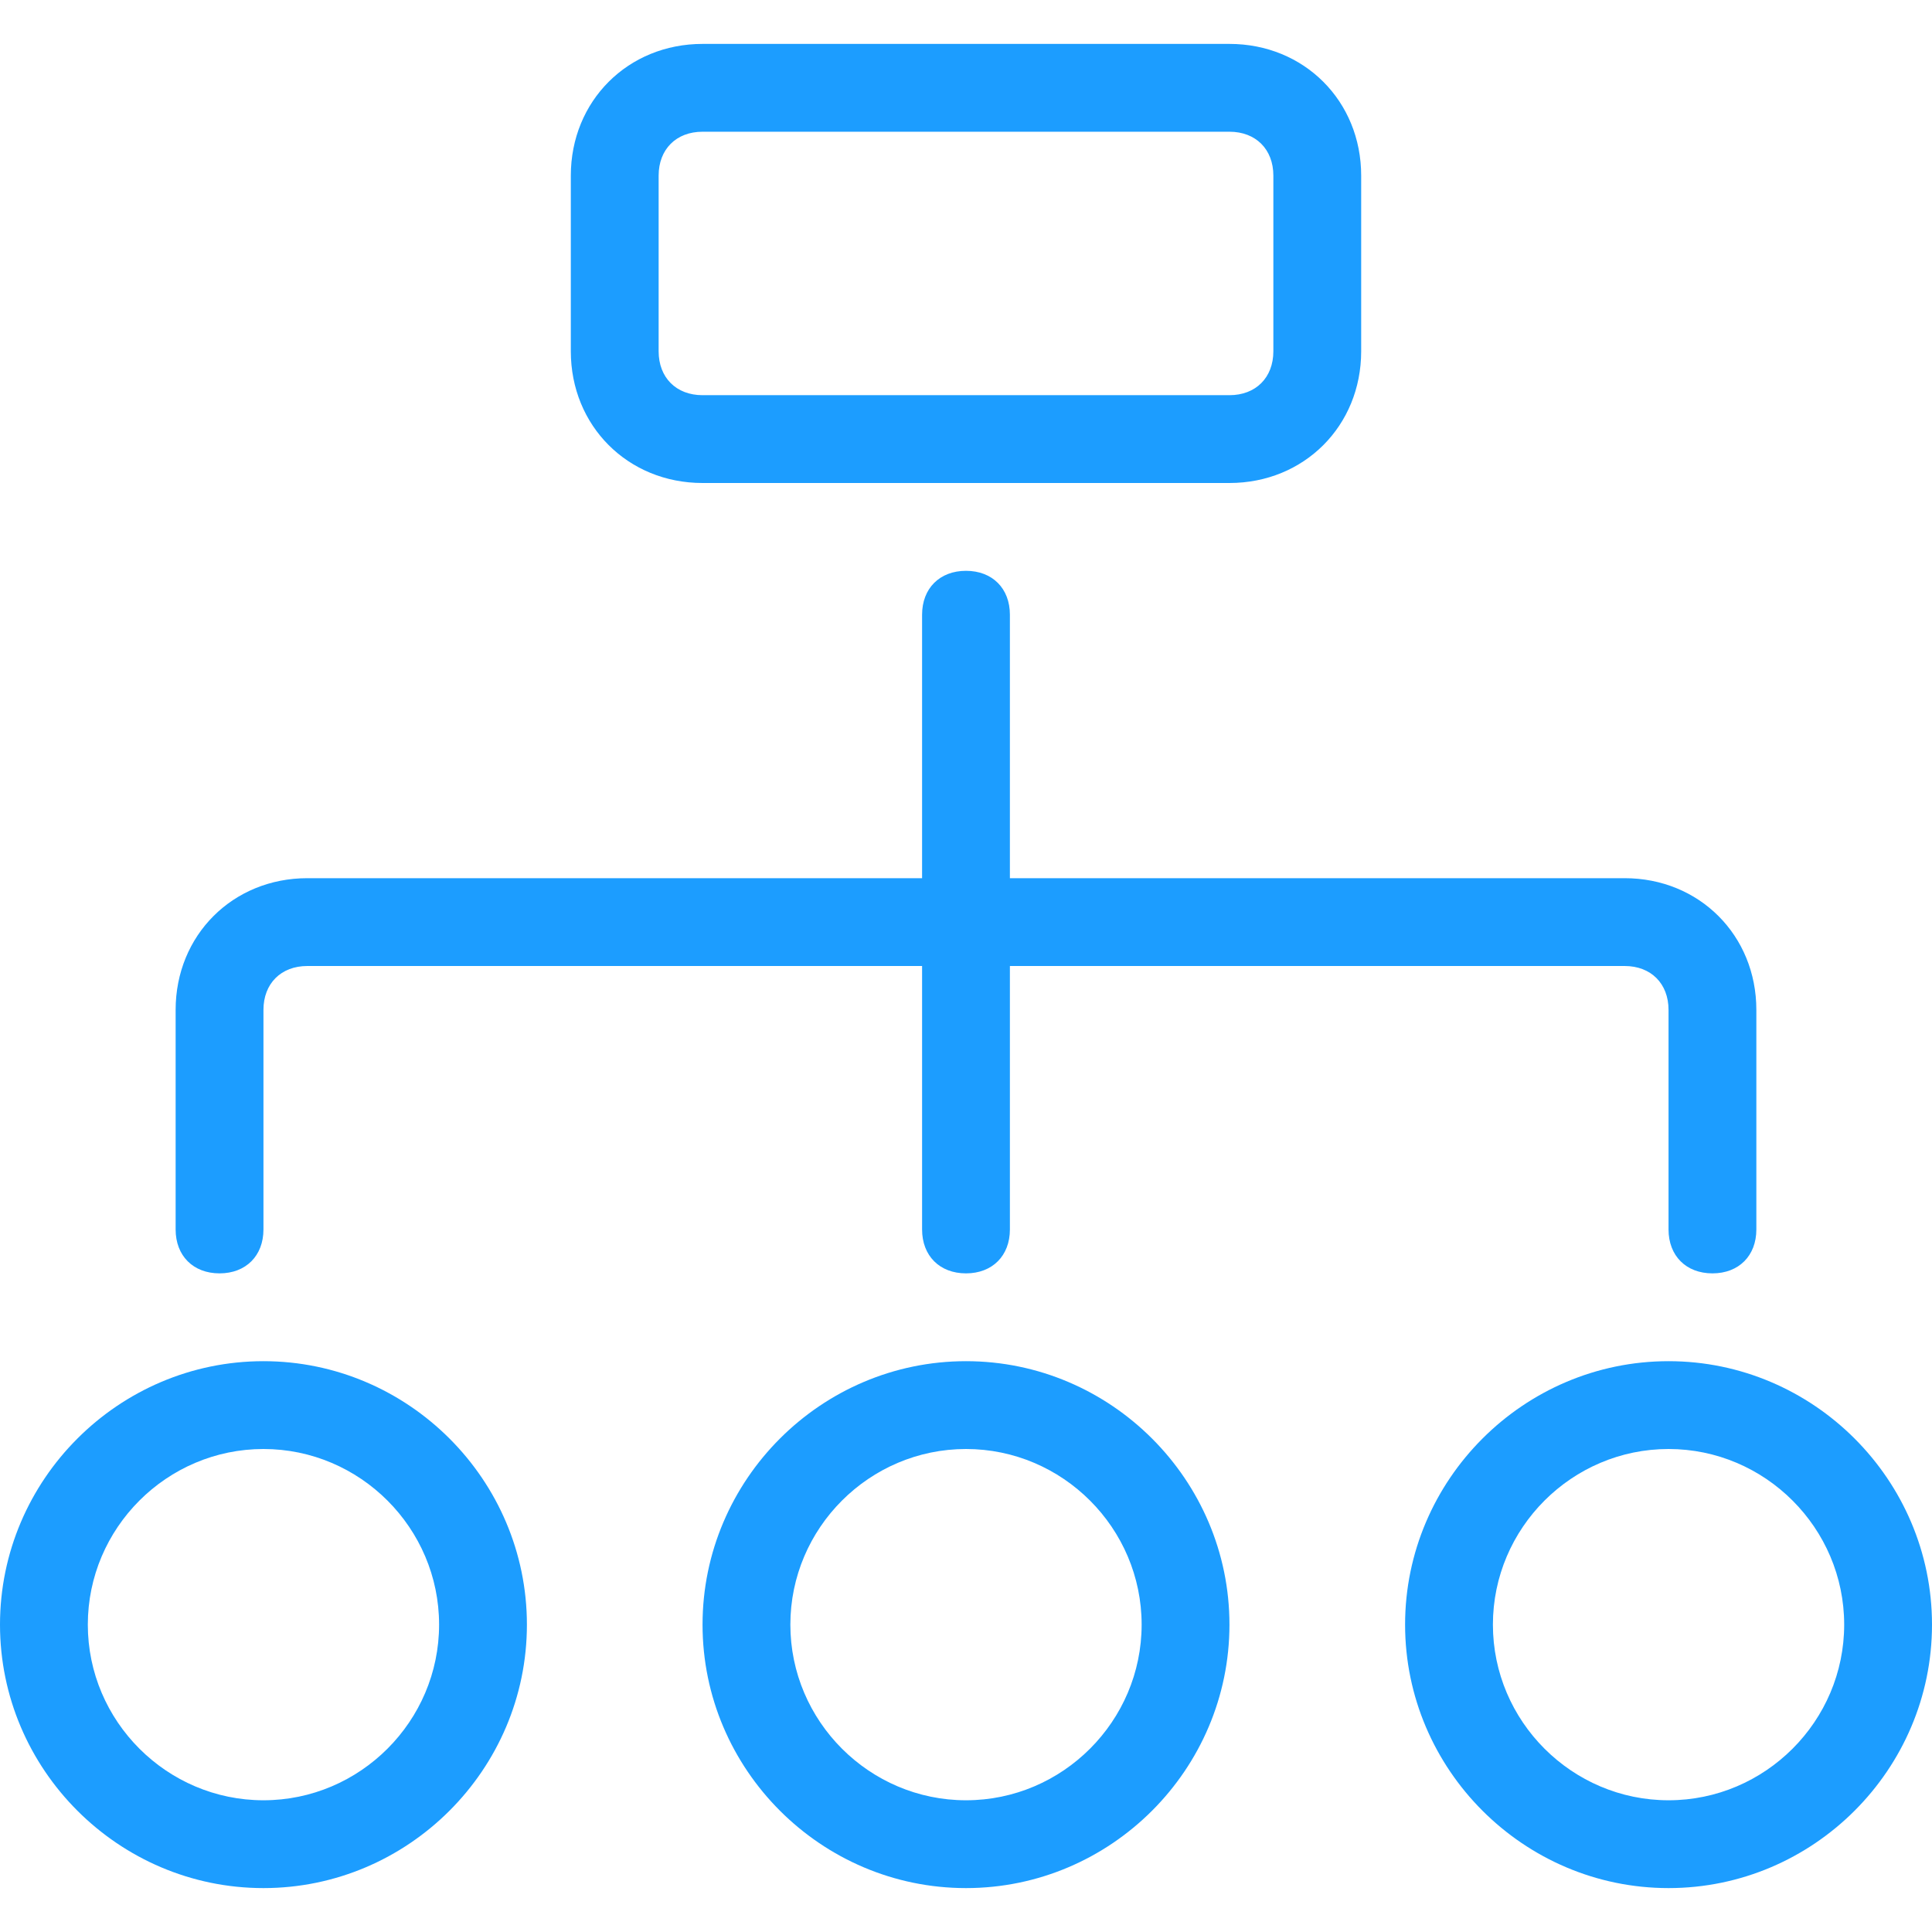
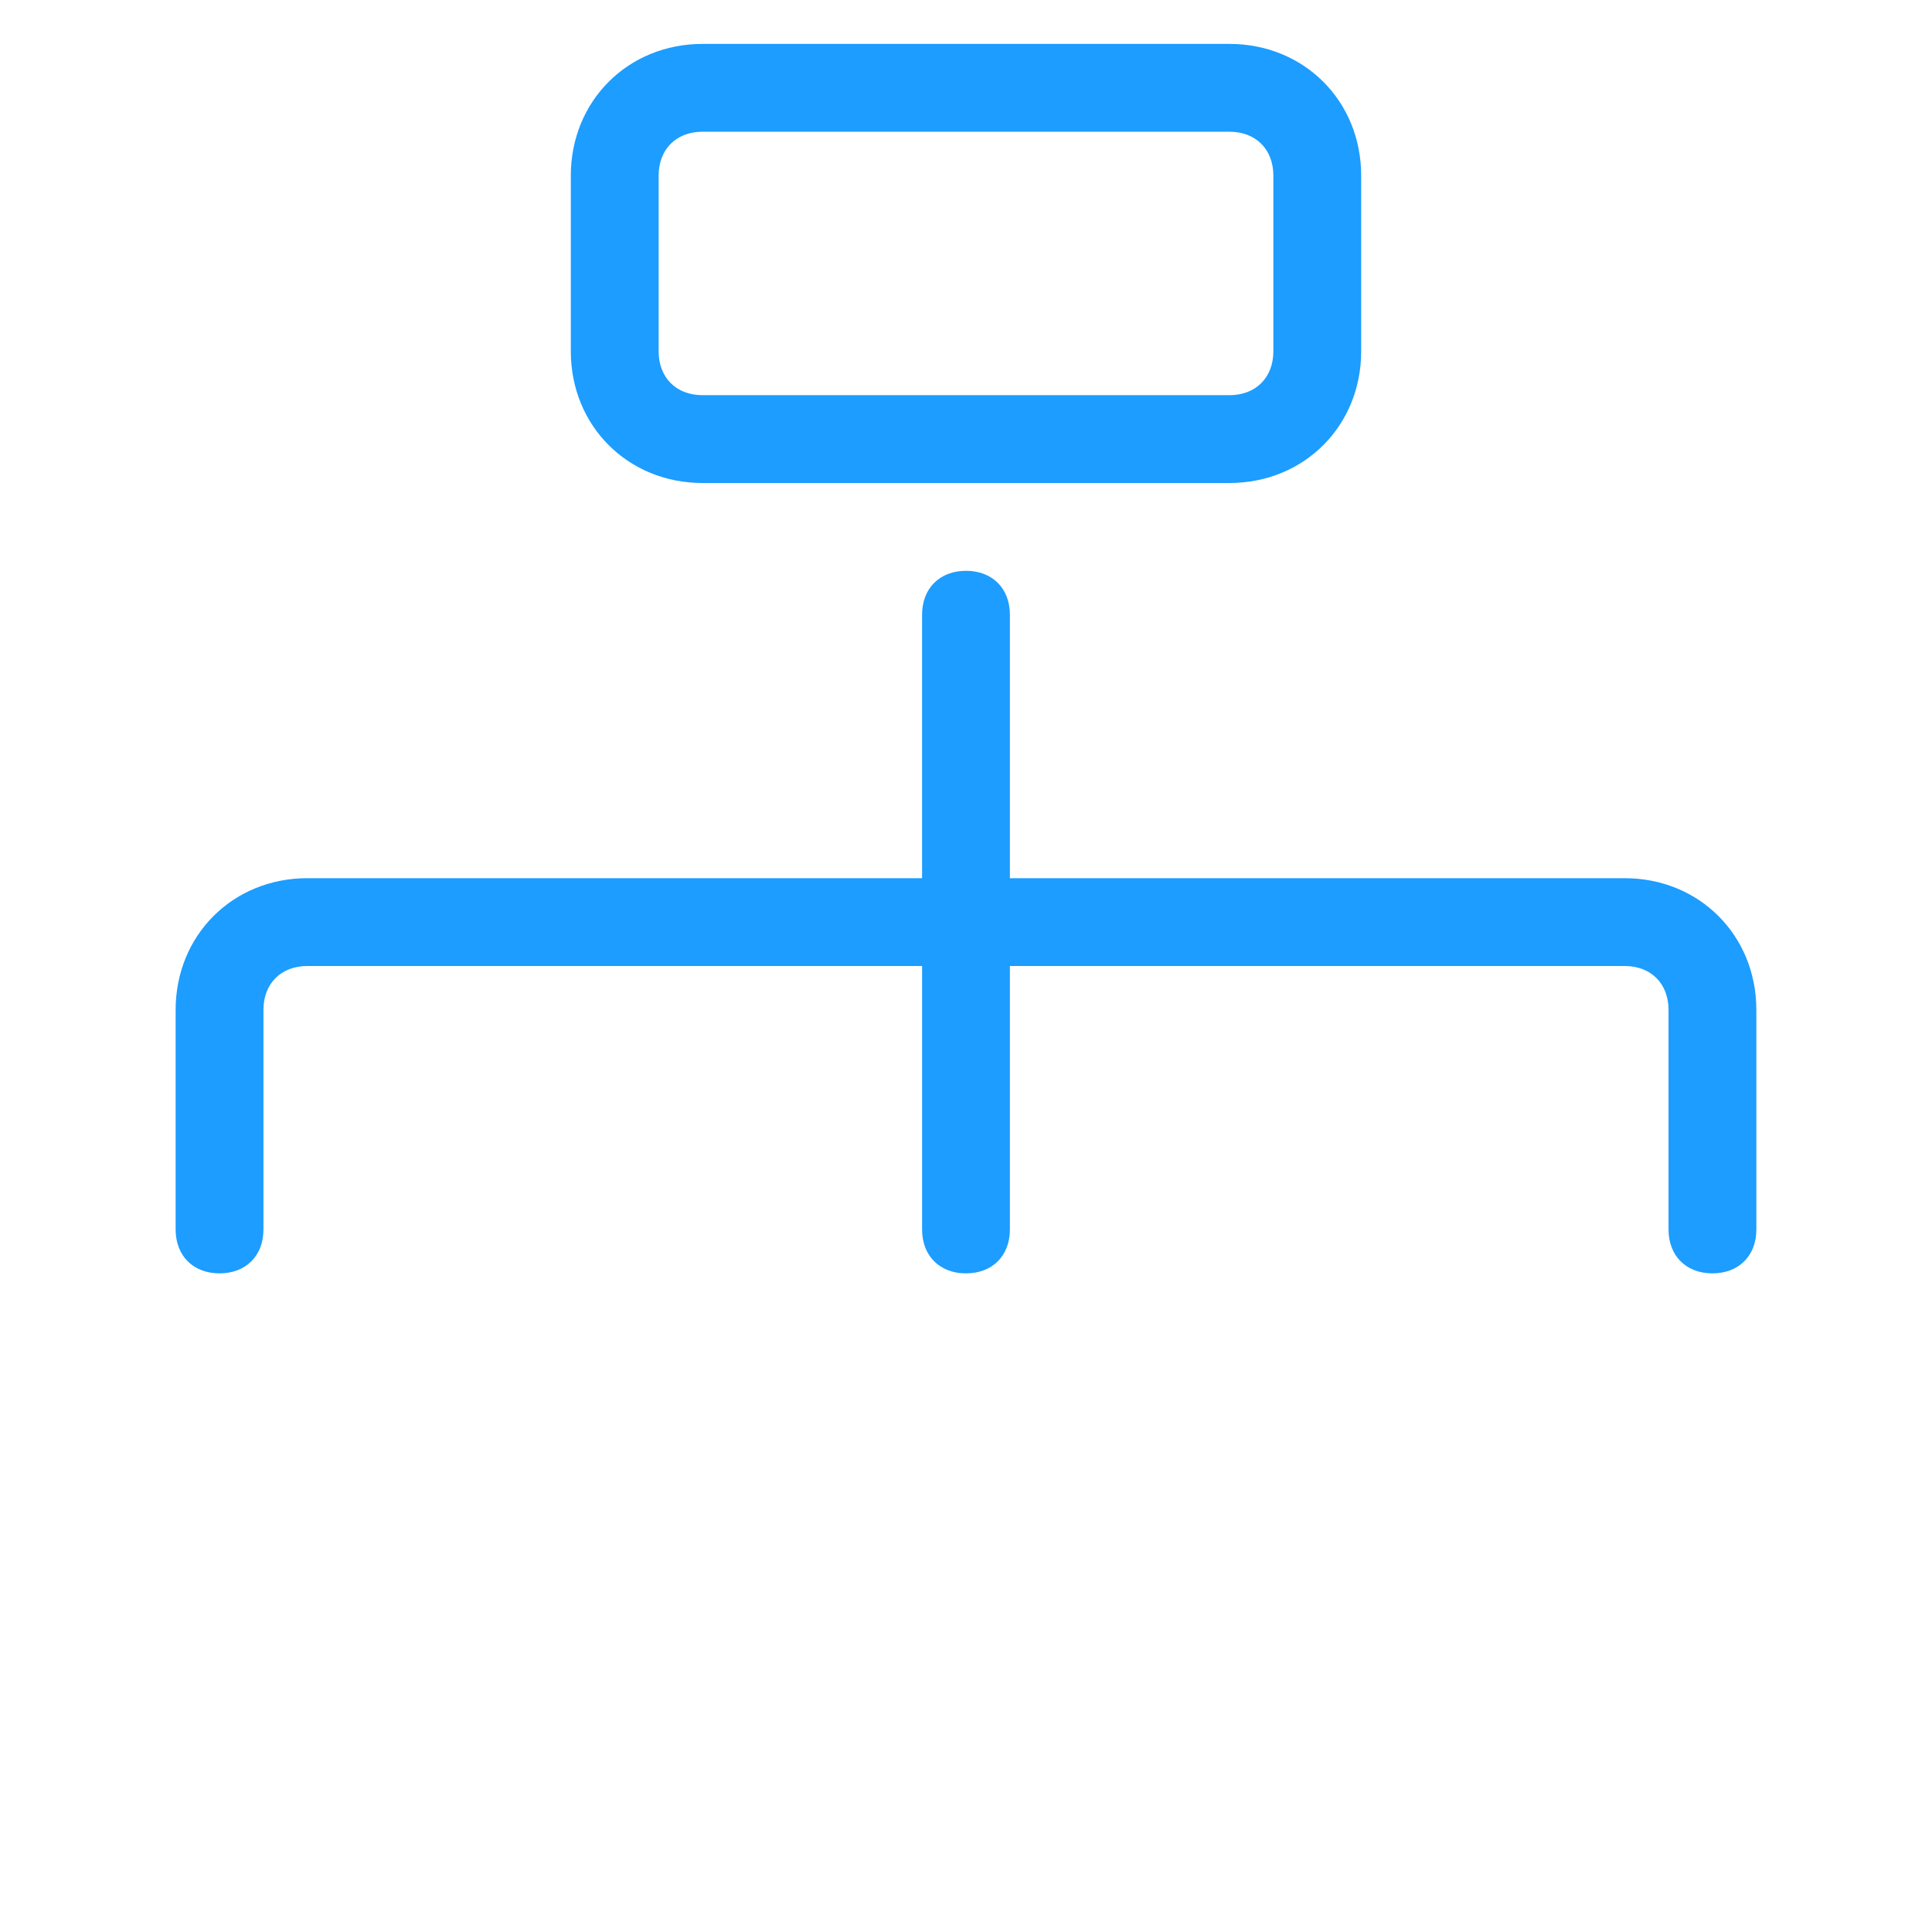
<svg xmlns="http://www.w3.org/2000/svg" xmlns:xlink="http://www.w3.org/1999/xlink" version="1.1" viewBox="0 0 44 44">
  <defs>
-     <path id="path-1" d="M6,0c-3.3,0 -6,2.7 -6,6c0,3.3 2.7,6 6,6c3.3,0 6,-2.7 6,-6c0,-3.3 -2.7,-6 -6,-6Zm0,10c-2.2,0 -4,-1.8 -4,-4c0,-2.2 1.8,-4 4,-4c2.2,0 4,1.8 4,4c0,2.2 -1.8,4 -4,4Z" />
-   </defs>
+     </defs>
  <g fill="#1C9DFF">
    <use transform="translate(16, 31)" xlink:href="#path-1" />
    <use transform="translate(32, 31)" xlink:href="#path-1" />
    <use transform="translate(0, 31)" xlink:href="#path-1" />
    <path d="M3,10h12c1.7,0 3,-1.3 3,-3v-4c0,-1.7 -1.3,-3 -3,-3h-12c-1.7,0 -3,1.3 -3,3v4c0,1.7 1.3,3 3,3Zm-1,-7c0,-0.6 0.4,-1 1,-1h12c0.6,0 1,0.4 1,1v4c0,0.6 -0.4,1 -1,1h-12c-0.6,0 -1,-0.4 -1,-1v-4Z" transform="translate(13, 1)" />
    <path d="M1,16c0.6,0 1,-0.4 1,-1v-5c0,-0.6 0.4,-1 1,-1h14v6c0,0.6 0.4,1 1,1c0.6,0 1,-0.4 1,-1v-6h14c0.6,0 1,0.4 1,1v5c0,0.6 0.4,1 1,1c0.6,0 1,-0.4 1,-1v-5c0,-1.7 -1.3,-3 -3,-3h-14v-6c0,-0.6 -0.4,-1 -1,-1c-0.6,0 -1,0.4 -1,1v6h-14c-1.7,0 -3,1.3 -3,3v5c0,0.6 0.4,1 1,1Z" transform="translate(4, 13)" />
  </g>
</svg>